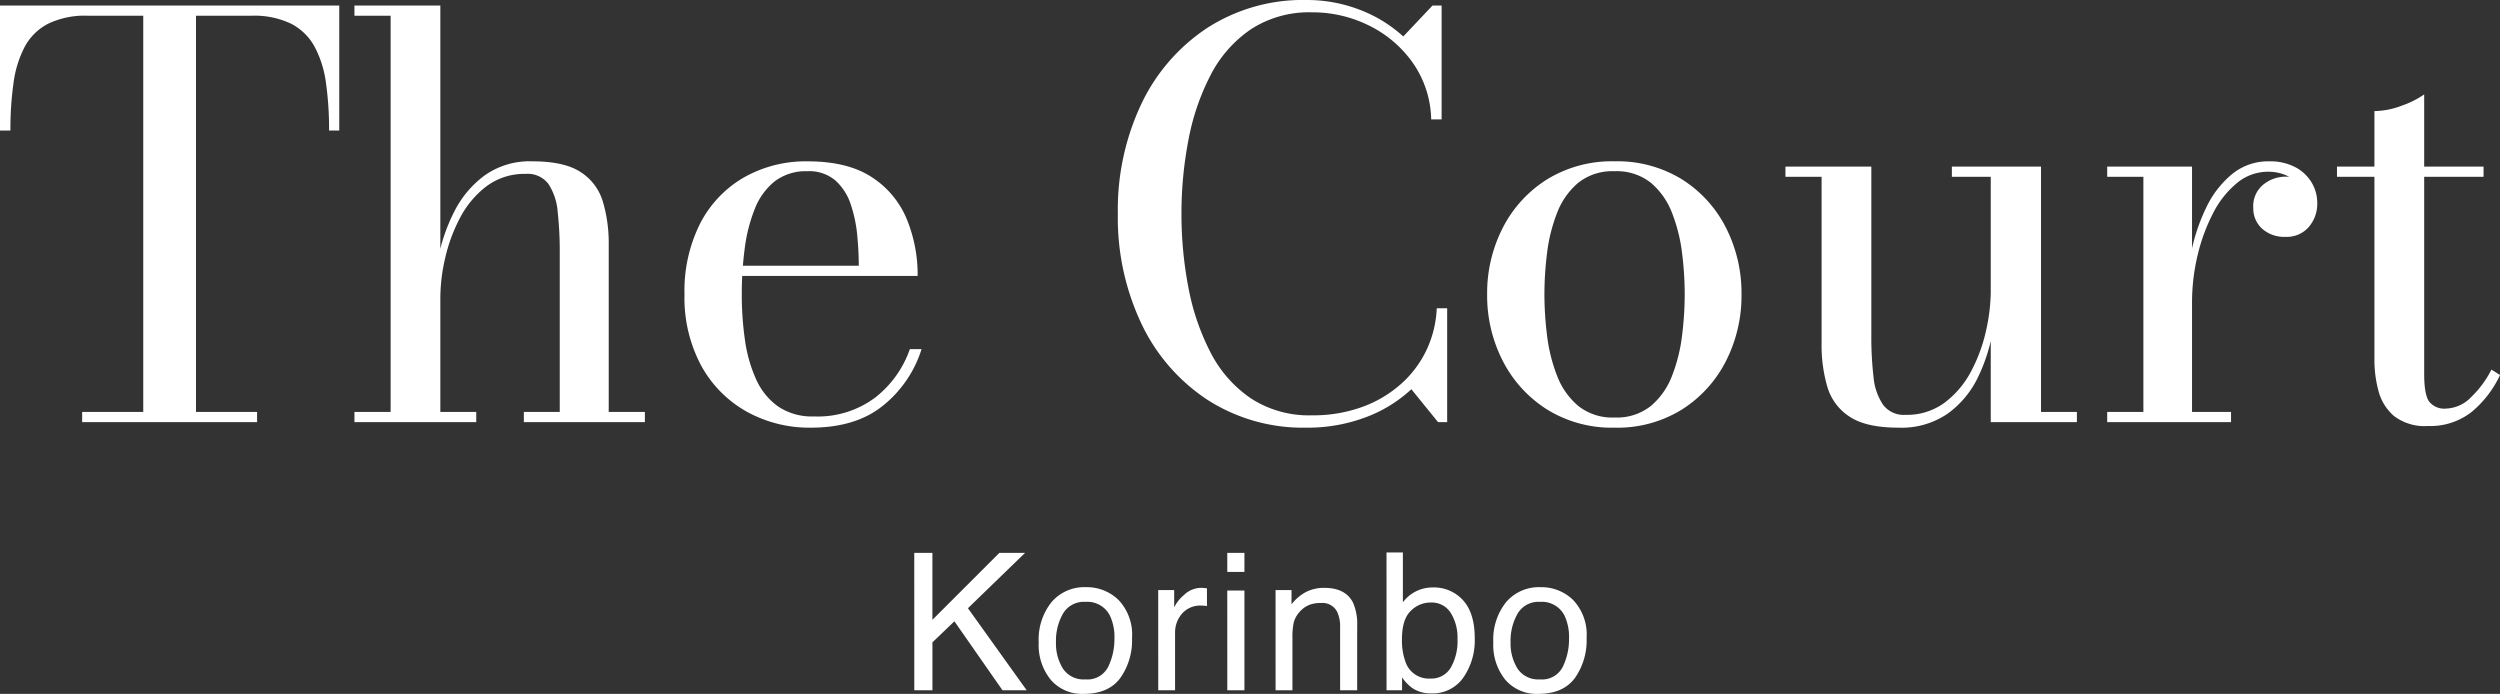
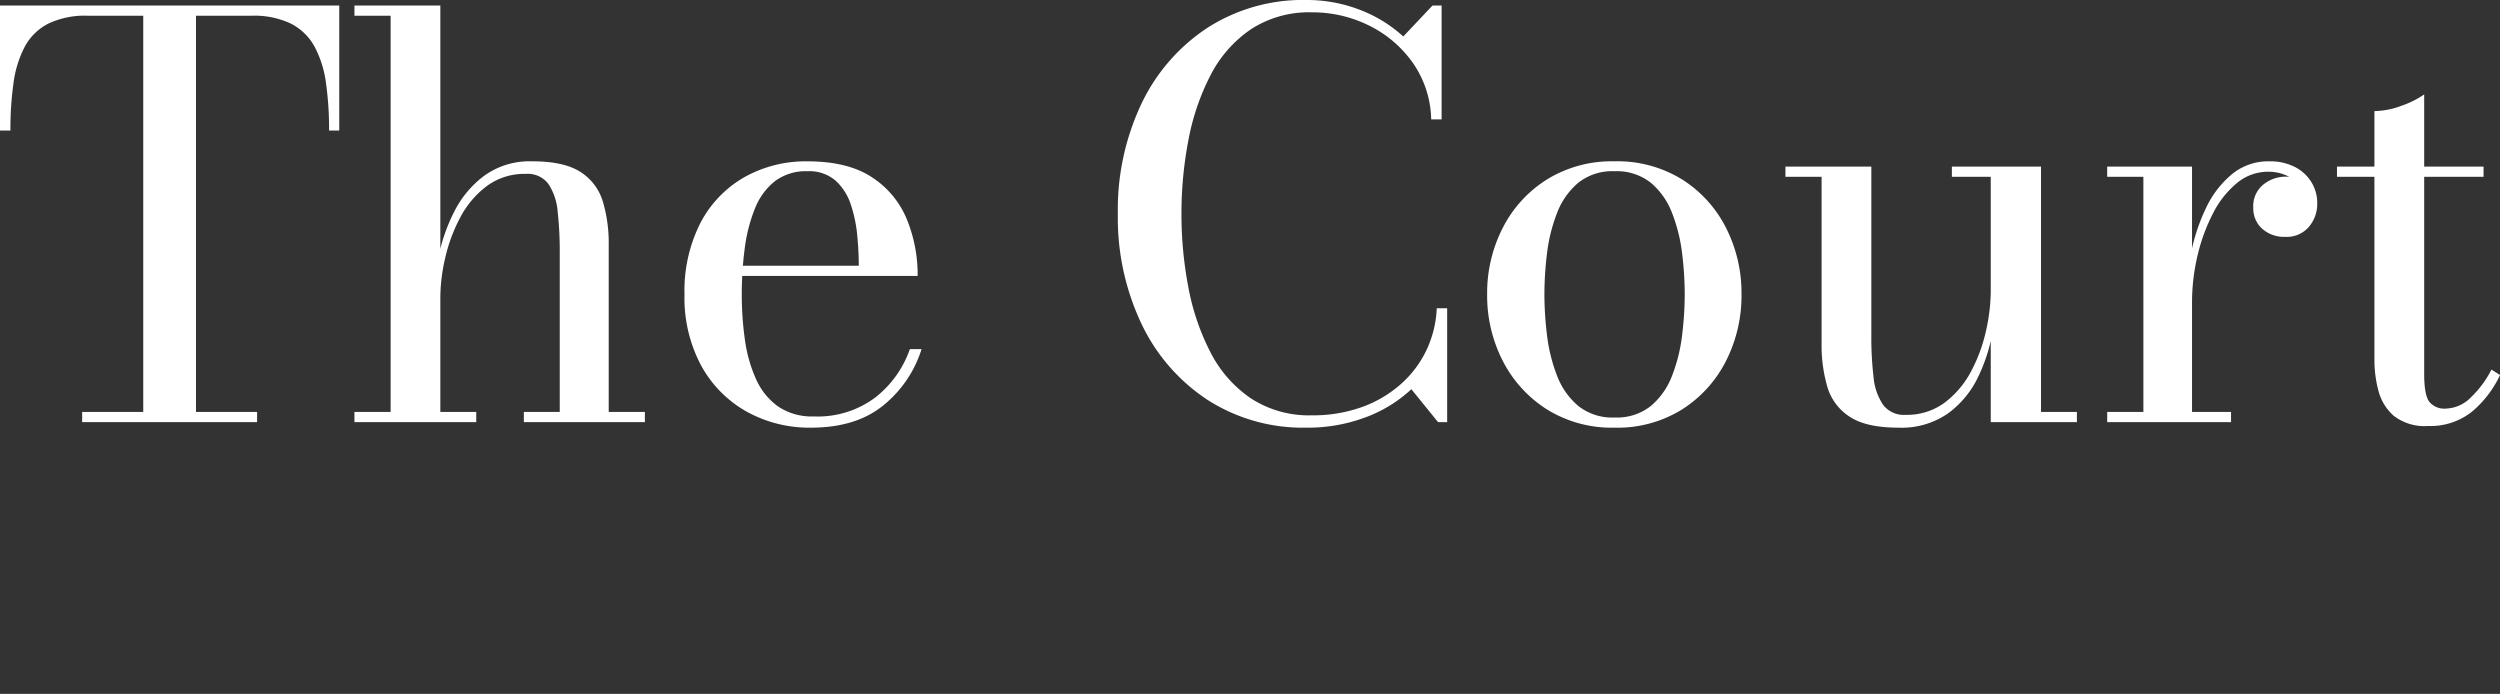
<svg xmlns="http://www.w3.org/2000/svg" width="391.605" height="108.691" viewBox="0 0 391.605 108.691">
  <rect x="0" y="0" width="391.605" height="108.691" fill="#333333" stroke="none" />
  <g id="グループ_1629" data-name="グループ 1629" transform="translate(-1064.671 -4081.88)">
    <g id="グループ_1703" data-name="グループ 1703">
      <path id="パス_1950" data-name="パス 1950" d="M-182.46,0V-1.591h9.57V-63.659h-8.7A13.3,13.3,0,0,0-187.8-62.4a8.659,8.659,0,0,0-3.652,3.6,17.01,17.01,0,0,0-1.759,5.671,51.836,51.836,0,0,0-.486,7.455h-1.632V-65.25h53.141v19.575h-1.594a51.836,51.836,0,0,0-.486-7.455,16.7,16.7,0,0,0-1.78-5.671,8.782,8.782,0,0,0-3.674-3.6,13.3,13.3,0,0,0-6.207-1.255h-8.7V-1.591h9.57V0Zm42.651,0V-1.591h5.669V-63.659h-5.669V-65.25h13.455V-1.591h5.624V0Zm26.538,0V-1.591h5.622V-26.513a56.3,56.3,0,0,0-.325-6.443,9.244,9.244,0,0,0-1.454-4.356,4.048,4.048,0,0,0-3.525-1.57,9.921,9.921,0,0,0-6.159,1.932,14.689,14.689,0,0,0-4.145,4.936,25.6,25.6,0,0,0-2.343,6.331,27.986,27.986,0,0,0-.754,6.161l-1.024.232a34.049,34.049,0,0,1,.733-6.567,27.52,27.52,0,0,1,2.464-7.1,15.952,15.952,0,0,1,4.729-5.655,12.155,12.155,0,0,1,7.482-2.239q5.008,0,7.582,1.676a8.3,8.3,0,0,1,3.492,4.635,22.758,22.758,0,0,1,.918,6.744v26.2h5.665V0Zm44.949.87a20.238,20.238,0,0,1-10.025-2.5,18.318,18.318,0,0,1-7.124-7.178,22.462,22.462,0,0,1-2.636-11.2,23.411,23.411,0,0,1,2.49-11.181,17.624,17.624,0,0,1,6.852-7.157,19.619,19.619,0,0,1,9.939-2.5q6.32,0,10.1,2.507a14.311,14.311,0,0,1,5.46,6.6A23.008,23.008,0,0,1-51.587-22.9H-82.238v-1.591h21.43q0-2.2-.241-4.763a21.4,21.4,0,0,0-1.014-4.84,8.657,8.657,0,0,0-2.39-3.74A6.285,6.285,0,0,0-68.827-39.3a8.064,8.064,0,0,0-5.147,1.583A10.317,10.317,0,0,0-77.1-33.394,25.187,25.187,0,0,0-78.675-27.2a54.45,54.45,0,0,0-.46,7.192,49.706,49.706,0,0,0,.5,7.171A22.251,22.251,0,0,0-76.892-6.71a10.455,10.455,0,0,0,3.446,4.259A9.465,9.465,0,0,0-67.838-.889a15.021,15.021,0,0,0,9.658-3,16.5,16.5,0,0,0,5.373-7.542h1.834a18.4,18.4,0,0,1-5.972,8.795Q-61.22.87-68.323.87ZM9.314.87A27.669,27.669,0,0,1-6.172-3.479,29.224,29.224,0,0,1-16.527-15.4a38.743,38.743,0,0,1-3.7-17.229,38.709,38.709,0,0,1,3.7-17.249,29.253,29.253,0,0,1,10.354-11.9A27.669,27.669,0,0,1,9.314-66.12,22.99,22.99,0,0,1,17.6-64.615a21.38,21.38,0,0,1,6.883,4.208l4.575-4.843h1.429v17.835H28.856a16.038,16.038,0,0,0-2.885-8.873,18.189,18.189,0,0,0-6.857-5.834,19.864,19.864,0,0,0-8.93-2.066,16.686,16.686,0,0,0-9.592,2.67,19.368,19.368,0,0,0-6.308,7.193A36.77,36.77,0,0,0-9.174-44.172a60.729,60.729,0,0,0-1.088,11.547A60.735,60.735,0,0,0-9.174-21.079,36.769,36.769,0,0,0-5.715-10.927,19.368,19.368,0,0,0,.592-3.733a16.686,16.686,0,0,0,9.592,2.67,22.546,22.546,0,0,0,7.838-1.3,18.743,18.743,0,0,0,6.092-3.6A16.673,16.673,0,0,0,28.127-11.3a16.972,16.972,0,0,0,1.6-6.533h1.631V0H29.929L25.748-5.154A21.383,21.383,0,0,1,18.561-.746,25.752,25.752,0,0,1,9.314.87Zm48.269,0A19.239,19.239,0,0,1,46.971-2a19.437,19.437,0,0,1-6.915-7.612,22.413,22.413,0,0,1-2.436-10.4,22.413,22.413,0,0,1,2.436-10.4A19.289,19.289,0,0,1,46.971-38a19.343,19.343,0,0,1,10.612-2.851A19.249,19.249,0,0,1,68.177-38a19.177,19.177,0,0,1,6.874,7.592,22.578,22.578,0,0,1,2.414,10.4,22.578,22.578,0,0,1-2.414,10.4A19.324,19.324,0,0,1,68.177-2,19.146,19.146,0,0,1,57.582.87Zm0-1.591a8.577,8.577,0,0,0,5.7-1.822A11.567,11.567,0,0,0,66.6-7.3a25.765,25.765,0,0,0,1.559-6.3,53.078,53.078,0,0,0,.41-6.411,52.877,52.877,0,0,0-.41-6.433A25.757,25.757,0,0,0,66.6-32.721a11.567,11.567,0,0,0-3.322-4.756,8.577,8.577,0,0,0-5.7-1.822,8.577,8.577,0,0,0-5.7,1.822,11.566,11.566,0,0,0-3.322,4.756A25.757,25.757,0,0,0,47-26.443a52.877,52.877,0,0,0-.41,6.433A53.079,53.079,0,0,0,47-13.6a25.765,25.765,0,0,0,1.559,6.3,11.566,11.566,0,0,0,3.322,4.756A8.577,8.577,0,0,0,57.582-.721ZM102.044.87Q97,.87,94.4-.848a8.369,8.369,0,0,1-3.491-4.676,23.227,23.227,0,0,1-.9-6.742V-38.429H84.346V-40.02H97.8v26.513a53.068,53.068,0,0,0,.345,6.442,9.23,9.23,0,0,0,1.5,4.358,4.062,4.062,0,0,0,3.506,1.57,9.921,9.921,0,0,0,6.159-1.932,14.68,14.68,0,0,0,4.144-4.936,24.99,24.99,0,0,0,2.321-6.351,28.845,28.845,0,0,0,.734-6.14l.946-.232a38.46,38.46,0,0,1-.652,6.588,27.082,27.082,0,0,1-2.3,7.118,15.065,15.065,0,0,1-4.686,5.655A12.747,12.747,0,0,1,102.044.87ZM116.506,0V-38.429h-6.09V-40.02H124.38V-1.591H130V0Zm30.586-18.712a39.155,39.155,0,0,1,.782-7.735,29.311,29.311,0,0,1,2.385-7.158,15.248,15.248,0,0,1,4.064-5.256,8.919,8.919,0,0,1,5.776-1.987,8.49,8.49,0,0,1,4.117.918,6.492,6.492,0,0,1,2.557,2.406,6.2,6.2,0,0,1,.876,3.2,5.569,5.569,0,0,1-1.327,3.761,4.547,4.547,0,0,1-3.638,1.543A5.167,5.167,0,0,1,159-30.31a4.264,4.264,0,0,1-1.37-3.245,4.339,4.339,0,0,1,1.592-3.669,5.563,5.563,0,0,1,3.463-1.224,5.666,5.666,0,0,1,2.467.529,4.4,4.4,0,0,1,1.765,1.471,3.637,3.637,0,0,1,.652,2.122h-1.588a4.075,4.075,0,0,0-.814-2.486,5.7,5.7,0,0,0-2.188-1.754,6.985,6.985,0,0,0-3.038-.653,7.574,7.574,0,0,0-4.862,1.766A14.75,14.75,0,0,0,151.32-32.7a28.389,28.389,0,0,0-2.422,6.61,31.777,31.777,0,0,0-.862,7.377Zm.943-21.308V-1.591h6.111V0h-19.4V-1.591h5.669V-38.429h-5.669V-40.02ZM185.008.609a7.892,7.892,0,0,1-5.363-1.586,7.8,7.8,0,0,1-2.418-3.957,18.7,18.7,0,0,1-.622-4.763V-48.72a12.357,12.357,0,0,0,4.221-.826A14.517,14.517,0,0,0,184.4-51.33V-7.559q0,3.262.783,4.351a3.035,3.035,0,0,0,2.644,1.089,5.734,5.734,0,0,0,4-1.871,15.615,15.615,0,0,0,3.107-4.236l1.348.85A16.706,16.706,0,0,1,191.84-1.6,10.458,10.458,0,0,1,185.008.609ZM170.74-38.429V-40.02H193.7v1.591Z" transform="translate(1260 4148)" fill="#fff" />
-       <path id="パス_1951" data-name="パス 1951" d="M-52.117-21.519h2.842V-11.03l10.488-10.488h4.028l-8.95,8.672L-34.509,0H-38.3l-7.529-10.8-3.442,3.3V0h-2.842ZM-25.333-1.7a3.636,3.636,0,0,0,3.6-1.985A9.889,9.889,0,0,0-20.762-8.1a7.864,7.864,0,0,0-.7-3.574A3.955,3.955,0,0,0-25.3-13.843,3.785,3.785,0,0,0-28.819-12a8.555,8.555,0,0,0-1.1,4.453,7.442,7.442,0,0,0,1.1,4.175A3.869,3.869,0,0,0-25.333-1.7Zm.1-14.443A7.1,7.1,0,0,1-20.1-14.121a7.894,7.894,0,0,1,2.095,5.947A10.2,10.2,0,0,1-19.854-1.9Q-21.7.571-25.582.571a6.466,6.466,0,0,1-5.142-2.19,8.65,8.65,0,0,1-1.9-5.881,9.358,9.358,0,0,1,2.007-6.3A6.735,6.735,0,0,1-25.23-16.143Zm11.33.454h2.5v2.71A5.987,5.987,0,0,1-9.887-14.9,3.912,3.912,0,0,1-7.118-16.04q.073,0,.249.015t.6.059v2.783a3.938,3.938,0,0,0-.432-.059q-.2-.015-.432-.015a3.763,3.763,0,0,0-3.062,1.282,4.474,4.474,0,0,0-1.069,2.952V0H-13.9Zm10.817.073H-.4V0H-3.083Zm0-5.9H-.4v2.988H-3.083Zm7.565,5.83h2.5v2.227a7.026,7.026,0,0,1,2.358-1.978,6.289,6.289,0,0,1,2.769-.6q3.34,0,4.512,2.329a8.27,8.27,0,0,1,.645,3.647V0H14.589V-9.888a5.354,5.354,0,0,0-.425-2.314,2.575,2.575,0,0,0-2.549-1.465,5.19,5.19,0,0,0-1.538.19,3.961,3.961,0,0,0-1.9,1.289,3.881,3.881,0,0,0-.857,1.6,10.8,10.8,0,0,0-.2,2.366V0H4.482Zm17.379-5.9h2.563v7.808a5.847,5.847,0,0,1,2.065-1.721A5.807,5.807,0,0,1,29.1-16.1a6.112,6.112,0,0,1,4.753,2.014q1.824,2.014,1.824,5.94a10.187,10.187,0,0,1-1.8,6.182,5.845,5.845,0,0,1-5,2.461A5.118,5.118,0,0,1,25.86-.366a7.287,7.287,0,0,1-1.567-1.641V0H21.861ZM28.717-1.831a3.523,3.523,0,0,0,3.2-1.7,8.367,8.367,0,0,0,1.062-4.482,7.357,7.357,0,0,0-1.062-4.1A3.5,3.5,0,0,0,28.79-13.74a4.362,4.362,0,0,0-3.157,1.333q-1.355,1.333-1.355,4.395a9.712,9.712,0,0,0,.557,3.589A3.846,3.846,0,0,0,28.717-1.831Zm17.16.132a3.636,3.636,0,0,0,3.6-1.985A9.889,9.889,0,0,0,50.447-8.1a7.864,7.864,0,0,0-.7-3.574,3.955,3.955,0,0,0-3.838-2.168A3.785,3.785,0,0,0,42.39-12a8.555,8.555,0,0,0-1.1,4.453,7.442,7.442,0,0,0,1.1,4.175A3.869,3.869,0,0,0,45.876-1.7Zm.1-14.443a7.1,7.1,0,0,1,5.127,2.021A7.894,7.894,0,0,1,53.2-8.174,10.2,10.2,0,0,1,51.355-1.9Q49.509.571,45.627.571a6.466,6.466,0,0,1-5.142-2.19,8.65,8.65,0,0,1-1.9-5.881,9.358,9.358,0,0,1,2.007-6.3A6.735,6.735,0,0,1,45.979-16.143Z" transform="translate(1260 4190)" fill="#fff" />
    </g>
  </g>
</svg>